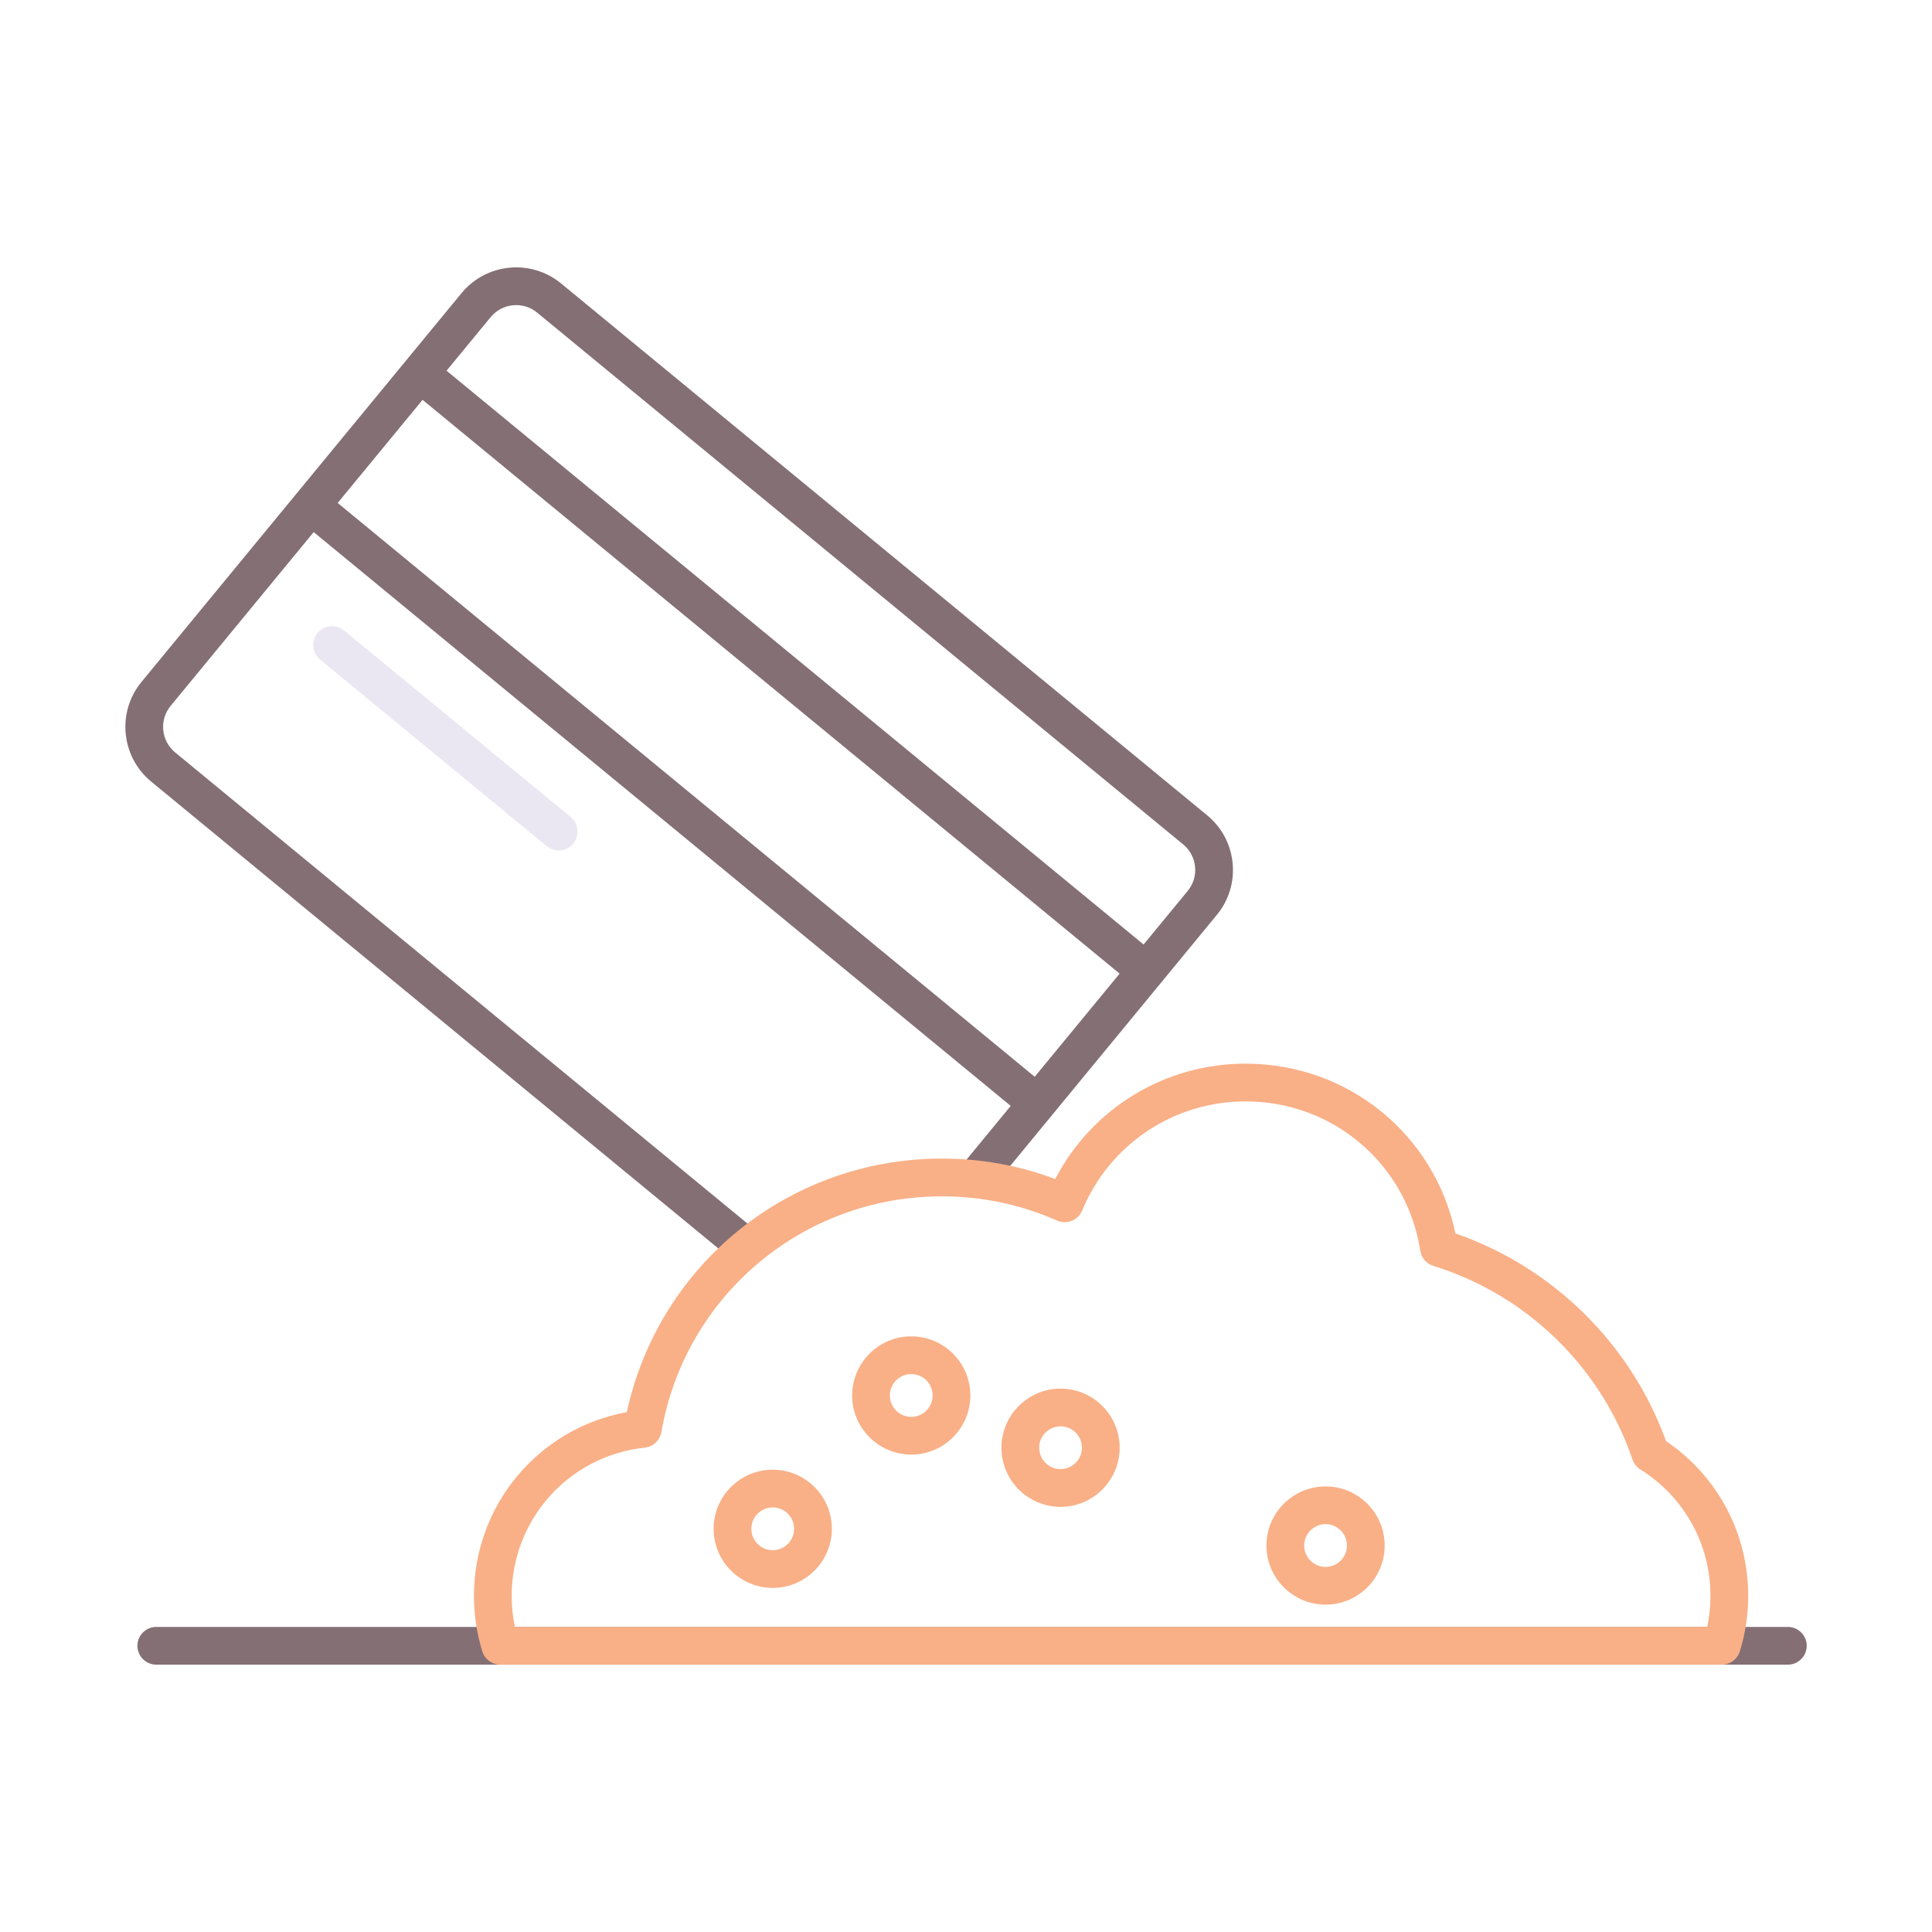
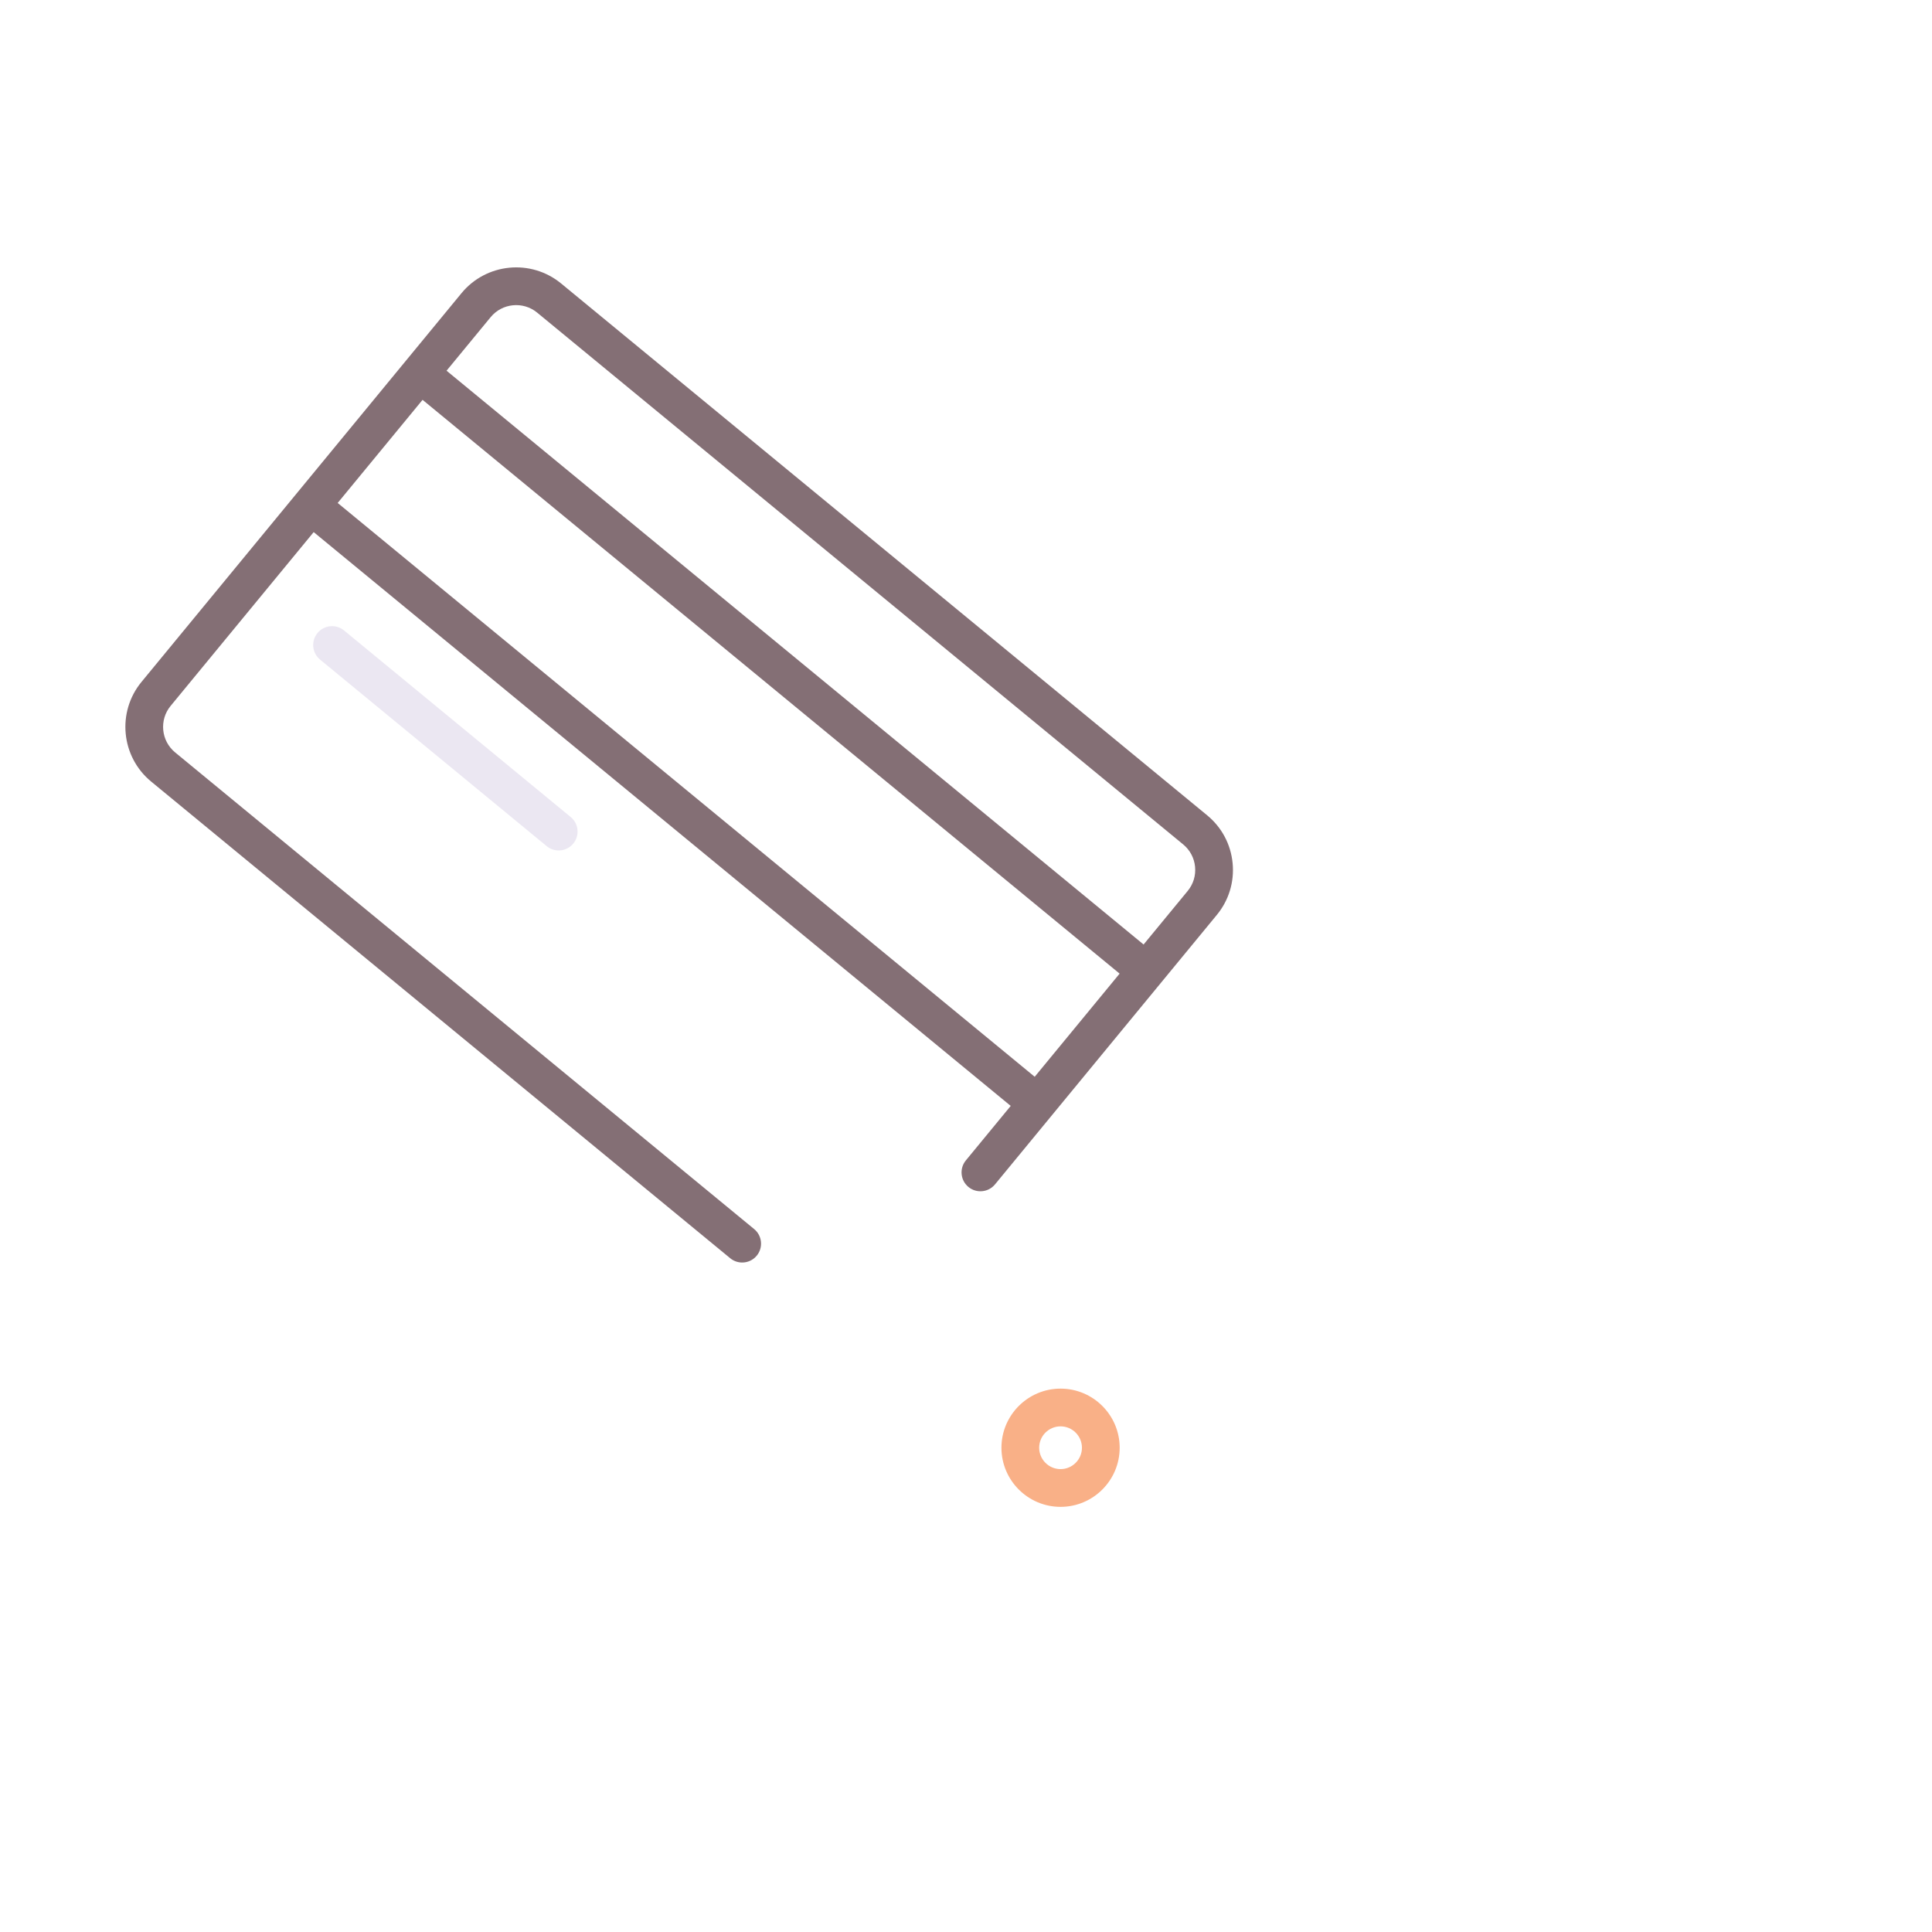
<svg xmlns="http://www.w3.org/2000/svg" width="96" height="96" viewBox="0 0 96 96" fill="none">
  <path d="M27.76 42.259C27.55 42.259 27.339 42.188 27.165 42.045L15.904 32.775C15.504 32.446 15.447 31.855 15.776 31.455C16.105 31.055 16.696 30.998 17.096 31.327L28.357 40.597C28.756 40.926 28.814 41.517 28.485 41.917C28.299 42.142 28.031 42.259 27.76 42.259Z" fill="#EBE7F2" />
  <path d="M7.51 38.835L36.283 62.52C36.457 62.664 36.669 62.734 36.878 62.734C37.149 62.734 37.417 62.618 37.603 62.392C37.931 61.993 37.874 61.402 37.475 61.073L8.702 37.387C8.003 36.812 7.902 35.775 8.478 35.076L15.587 26.44L50.222 54.952L47.993 57.66C47.664 58.06 47.721 58.651 48.121 58.98C48.52 59.309 49.112 59.251 49.441 58.852L60.463 45.462C61.06 44.737 61.339 43.822 61.248 42.888C61.157 41.952 60.708 41.109 59.983 40.512L27.883 14.087C26.386 12.854 24.165 13.069 22.932 14.567L7.03 33.885C5.798 35.382 6.013 37.602 7.51 38.835ZM51.414 53.504L16.779 24.992L20.997 19.868L55.633 48.379L51.414 53.504ZM24.38 15.759C24.955 15.06 25.992 14.959 26.691 15.534L58.792 41.959C59.13 42.238 59.34 42.632 59.382 43.068C59.425 43.505 59.294 43.932 59.016 44.27L56.824 46.932L22.189 18.42L24.38 15.759Z" fill="#846F75" />
-   <path d="M88.837 80.841H7.766C7.248 80.841 6.828 81.26 6.828 81.778C6.828 82.296 7.248 82.716 7.766 82.716H88.837C89.355 82.716 89.775 82.296 89.775 81.778C89.774 81.26 89.355 80.841 88.837 80.841Z" fill="#846F75" />
-   <path d="M85.555 82.715H24.861C24.451 82.715 24.088 82.448 23.966 82.056C23.69 81.166 23.55 80.239 23.55 79.3C23.55 74.776 26.769 70.967 31.147 70.168C32.739 62.827 39.217 57.569 46.804 57.569C48.748 57.569 50.638 57.911 52.433 58.586C54.26 55.074 57.877 52.852 61.891 52.852C66.986 52.852 71.284 56.366 72.32 61.288C77.167 62.968 81.035 66.777 82.785 71.608C85.348 73.342 86.867 76.192 86.867 79.3C86.867 80.239 86.727 81.166 86.451 82.056C86.329 82.448 85.966 82.715 85.555 82.715ZM25.585 80.84H84.832C84.938 80.336 84.992 79.821 84.992 79.3C84.992 76.73 83.689 74.38 81.508 73.015C81.326 72.901 81.188 72.727 81.118 72.523C79.555 67.93 75.856 64.333 71.222 62.902C70.88 62.796 70.628 62.504 70.573 62.15C69.903 57.849 66.252 54.728 61.891 54.728C58.325 54.728 55.137 56.857 53.771 60.151C53.674 60.385 53.488 60.569 53.253 60.663C53.019 60.756 52.756 60.752 52.526 60.65C50.72 59.851 48.795 59.445 46.804 59.445C39.902 59.445 34.039 64.373 32.863 71.161C32.791 71.574 32.455 71.889 32.039 71.933C28.268 72.335 25.425 75.503 25.425 79.301C25.425 79.821 25.478 80.336 25.585 80.84Z" fill="#F9B087" />
-   <path d="M45.28 72.278C43.66 72.278 42.342 70.96 42.342 69.34C42.342 67.721 43.66 66.403 45.28 66.403C46.899 66.403 48.217 67.721 48.217 69.34C48.217 70.96 46.899 72.278 45.28 72.278ZM45.28 68.278C44.694 68.278 44.217 68.755 44.217 69.34C44.217 69.926 44.694 70.403 45.28 70.403C45.866 70.403 46.342 69.927 46.342 69.34C46.342 68.754 45.865 68.278 45.28 68.278Z" fill="#F9B087" />
  <path d="M52.699 74.875C51.079 74.875 49.761 73.557 49.761 71.938C49.761 70.318 51.079 69 52.699 69C54.318 69 55.636 70.318 55.636 71.938C55.636 73.557 54.318 74.875 52.699 74.875ZM52.699 70.875C52.112 70.875 51.636 71.351 51.636 71.937C51.636 72.523 52.113 72.999 52.699 72.999C53.284 72.999 53.761 72.523 53.761 71.937C53.761 71.351 53.284 70.875 52.699 70.875Z" fill="#F9B087" />
-   <path d="M65.867 79.734C64.247 79.734 62.929 78.416 62.929 76.797C62.929 75.177 64.246 73.859 65.867 73.859C67.486 73.859 68.804 75.177 68.804 76.797C68.804 78.417 67.486 79.734 65.867 79.734ZM65.867 75.734C65.28 75.734 64.804 76.211 64.804 76.797C64.804 77.383 65.28 77.86 65.867 77.86C66.453 77.86 66.929 77.383 66.929 76.797C66.929 76.211 66.453 75.734 65.867 75.734Z" fill="#F9B087" />
-   <path d="M38.397 78.903C36.777 78.903 35.459 77.585 35.459 75.965C35.459 74.346 36.777 73.028 38.397 73.028C40.016 73.028 41.334 74.346 41.334 75.965C41.334 77.585 40.016 78.903 38.397 78.903ZM38.397 74.903C37.811 74.903 37.334 75.379 37.334 75.965C37.334 76.551 37.811 77.028 38.397 77.028C38.983 77.028 39.459 76.551 39.459 75.965C39.459 75.379 38.983 74.903 38.397 74.903Z" fill="#F9B087" />
</svg>